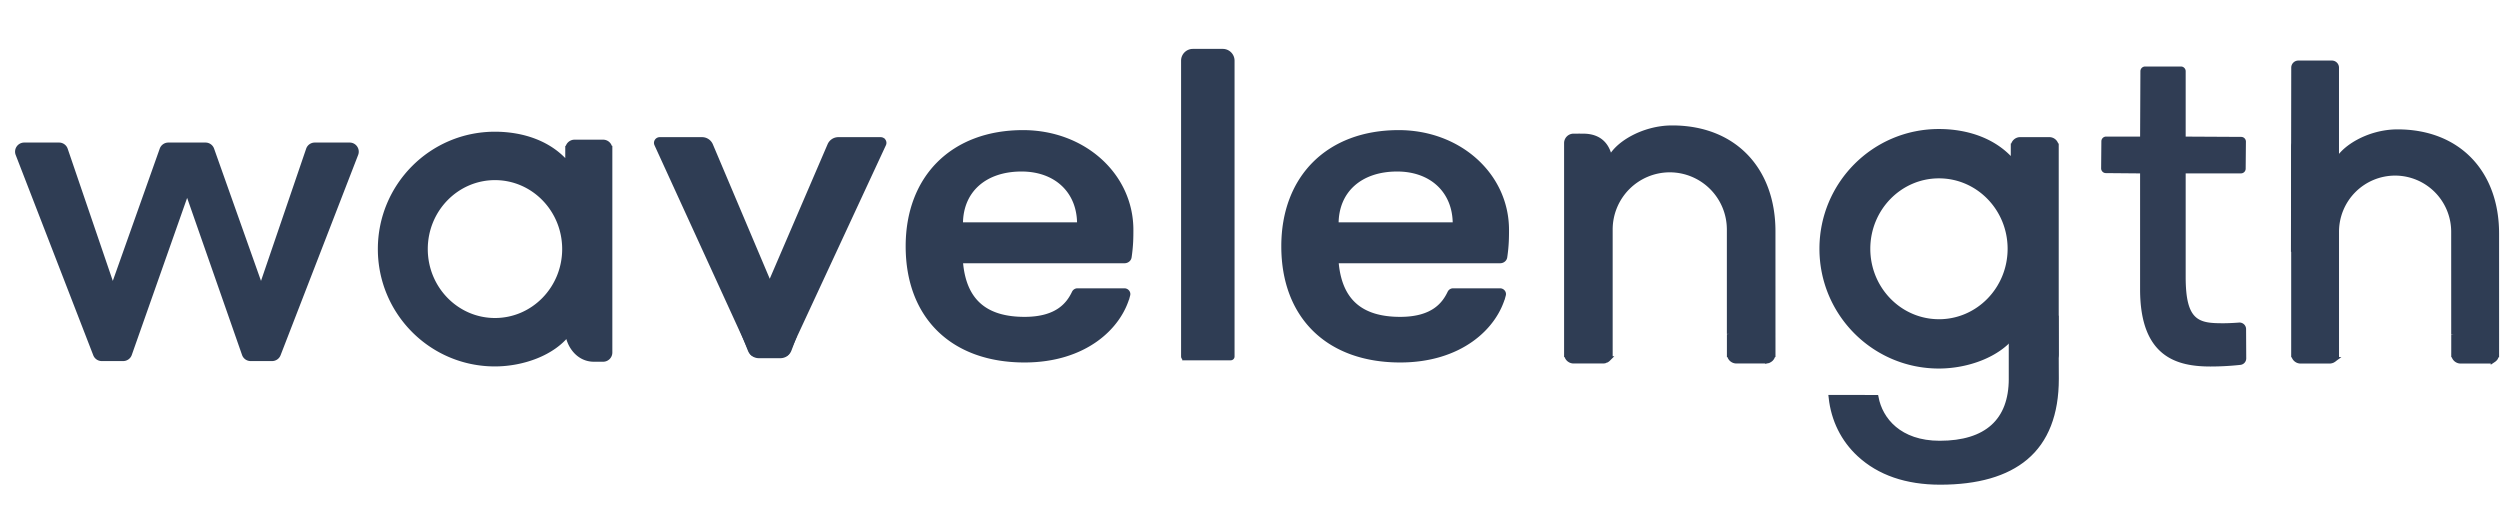
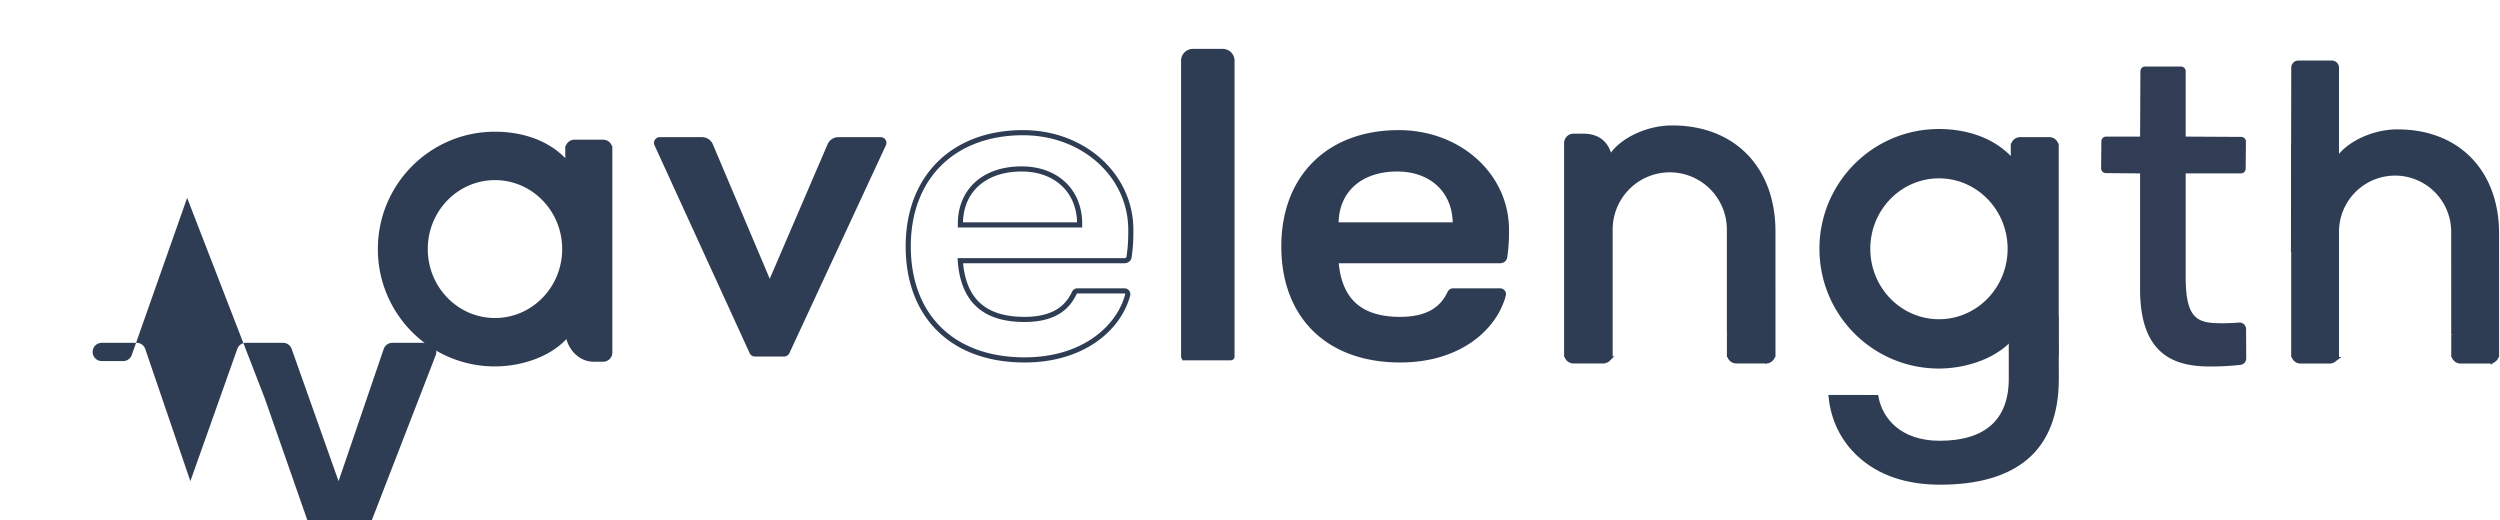
<svg xmlns="http://www.w3.org/2000/svg" width="370" height="77" viewBox="120 33 166 30">
  <g fill="none" fill-rule="evenodd">
-     <path d="M132.426 43.867l-3.676 10.43a.605.605 0 0 1-.569.405h-1.427a.603.603 0 0 1-.562-.387l-5.15-13.298a.605.605 0 0 1 .562-.824h2.319c.258 0 .487.164.571.409l2.996 8.776 3.117-8.783a.605.605 0 0 1 .569-.402h2.47c.256 0 .483.161.569.402l3.116 8.783 2.997-8.776a.603.603 0 0 1 .57-.409h2.32c.424 0 .716.428.562.824l-5.15 13.298a.604.604 0 0 1-.563.387h-1.426a.603.603 0 0 1-.569-.405l-3.646-10.43zm46.224-3.764a.207.207 0 0 0-.175-.094h-2.804a.603.603 0 0 0-.557.362l-4.004 9.312-3.94-9.31a.603.603 0 0 0-.557-.364h-2.805a.207.207 0 0 0-.175.093.197.197 0 0 0-.016.195l6.319 13.807a.21.21 0 0 0 .191.121h1.938a.21.21 0 0 0 .19-.12l6.41-13.806a.198.198 0 0 0-.014-.196" fill="#2F3D54" />
+     <path d="M132.426 43.867l-3.676 10.43a.605.605 0 0 1-.569.405h-1.427a.603.603 0 0 1-.562-.387a.605.605 0 0 1 .562-.824h2.319c.258 0 .487.164.571.409l2.996 8.776 3.117-8.783a.605.605 0 0 1 .569-.402h2.47c.256 0 .483.161.569.402l3.116 8.783 2.997-8.776a.603.603 0 0 1 .57-.409h2.32c.424 0 .716.428.562.824l-5.15 13.298a.604.604 0 0 1-.563.387h-1.426a.603.603 0 0 1-.569-.405l-3.646-10.43zm46.224-3.764a.207.207 0 0 0-.175-.094h-2.804a.603.603 0 0 0-.557.362l-4.004 9.312-3.94-9.31a.603.603 0 0 0-.557-.364h-2.805a.207.207 0 0 0-.175.093.197.197 0 0 0-.016.195l6.319 13.807a.21.21 0 0 0 .191.121h1.938a.21.21 0 0 0 .19-.12l6.41-13.806a.198.198 0 0 0-.014-.196" fill="#2F3D54" />
    <path d="M178.65 40.103a.207.207 0 0 0-.175-.094h-2.804a.603.603 0 0 0-.557.362l-4.004 9.312-3.94-9.31a.603.603 0 0 0-.557-.364h-2.805a.207.207 0 0 0-.175.093.197.197 0 0 0-.016.195l6.319 13.807a.21.21 0 0 0 .191.121h1.938a.21.21 0 0 0 .19-.12l6.41-13.806a.198.198 0 0 0-.014-.196z" stroke="#2F3D54" stroke-width=".35" />
-     <path d="M191.688 45.66h-7.917v-.07c0-2.214 1.593-3.645 4.06-3.645 2.307 0 3.857 1.464 3.857 3.644v.07zm-3.757-6.123c-4.632 0-7.624 2.961-7.624 7.544 0 4.654 2.96 7.544 7.723 7.544 3.958 0 6.29-2.169 6.848-4.318a.203.203 0 0 0-.044-.186.227.227 0 0 0-.176-.08h-3.113a.23.23 0 0 0-.208.13c-.362.758-1.097 1.766-3.307 1.766-2.659 0-4.052-1.252-4.26-3.826l-.005-.075h10.904c.15 0 .28-.102.3-.24.117-.776.117-1.368.117-1.803 0-3.62-3.144-6.456-7.155-6.456z" fill="#2F3D54" />
    <path d="M191.688 45.66h-7.917v-.07c0-2.214 1.593-3.645 4.06-3.645 2.307 0 3.857 1.464 3.857 3.644v.07zm-3.757-6.123c-4.632 0-7.624 2.961-7.624 7.544 0 4.654 2.96 7.544 7.723 7.544 3.958 0 6.29-2.169 6.848-4.318a.203.203 0 0 0-.044-.186.227.227 0 0 0-.176-.08h-3.113a.23.23 0 0 0-.208.13c-.362.758-1.097 1.766-3.307 1.766-2.659 0-4.052-1.252-4.26-3.826l-.005-.075h10.904c.15 0 .28-.102.3-.24.117-.776.117-1.368.117-1.803 0-3.62-3.144-6.456-7.155-6.456z" stroke="#2F3D54" stroke-width=".341" />
    <path d="M216.63 45.66h-7.917v-.07c0-2.214 1.593-3.645 4.06-3.645 2.307 0 3.858 1.464 3.858 3.644v.07zm-3.757-6.123c-4.632 0-7.624 2.961-7.624 7.544 0 4.654 2.96 7.544 7.724 7.544 3.957 0 6.29-2.169 6.847-4.318a.203.203 0 0 0-.043-.186.227.227 0 0 0-.176-.08h-3.113a.23.23 0 0 0-.209.13c-.361.758-1.097 1.766-3.306 1.766-2.66 0-4.052-1.252-4.26-3.826l-.006-.075h10.905c.15 0 .279-.102.299-.24.117-.776.117-1.368.117-1.803 0-3.62-3.143-6.456-7.155-6.456z" fill="#2F3D54" />
    <path d="M216.63 45.66h-7.917v-.07c0-2.214 1.593-3.645 4.06-3.645 2.307 0 3.858 1.464 3.858 3.644v.07zm-3.757-6.123c-4.632 0-7.624 2.961-7.624 7.544 0 4.654 2.96 7.544 7.724 7.544 3.957 0 6.29-2.169 6.847-4.318a.203.203 0 0 0-.043-.186.227.227 0 0 0-.176-.08h-3.113a.23.23 0 0 0-.209.13c-.361.758-1.097 1.766-3.306 1.766-2.66 0-4.052-1.252-4.26-3.826l-.006-.075h10.905c.15 0 .279-.102.299-.24.117-.776.117-1.368.117-1.803 0-3.62-3.143-6.456-7.155-6.456z" stroke="#2F3D54" stroke-width=".341" />
    <path d="M198.677 54.474h3.045a.076.076 0 0 0 .075-.076V34.756a.606.606 0 0 0-.604-.605h-1.988a.606.606 0 0 0-.604.605v19.642c0 .042.034.076.076.076" fill="#2F3D54" />
    <path d="M198.677 54.474h3.045a.076.076 0 0 0 .075-.076V34.756a.606.606 0 0 0-.604-.605h-1.988a.606.606 0 0 0-.604.605v19.642c0 .042.034.076.076.076z" stroke="#2F3D54" stroke-width=".355" />
    <path d="M152.867 52.02c-2.563 0-4.64-2.129-4.64-4.755s2.077-4.755 4.64-4.755c2.563 0 4.639 2.129 4.639 4.755s-2.076 4.755-4.64 4.755zm4.844.823c.067.76.673 1.726 1.724 1.726h.615a.435.435 0 0 0 .432-.434V40.589h-.002a.433.433 0 0 0-.43-.41h-1.906a.435.435 0 0 0-.43.41h-.003v1.1c-1.166-1.44-3.007-2.039-4.852-2.039-4.193 0-7.592 3.41-7.592 7.615 0 4.206 3.4 7.615 7.592 7.615 1.845 0 3.856-.717 4.852-2.04v.003z" fill="#2F3D54" />
    <path d="M152.867 52.02c-2.563 0-4.64-2.129-4.64-4.755s2.077-4.755 4.64-4.755c2.563 0 4.639 2.129 4.639 4.755s-2.076 4.755-4.64 4.755zm4.844.823c.067.76.673 1.726 1.724 1.726h.615a.435.435 0 0 0 .432-.434V40.589h-.002a.433.433 0 0 0-.43-.41h-1.906a.435.435 0 0 0-.43.41h-.003v1.1c-1.166-1.44-3.007-2.039-4.852-2.039-4.193 0-7.592 3.41-7.592 7.615 0 4.206 3.4 7.615 7.592 7.615 1.845 0 3.856-.717 4.852-2.04v.003z" stroke="#2F3D54" stroke-width=".355" />
    <path d="M237.714 53.344l-.001-7.26c0-4.091-2.574-6.851-6.68-6.851-1.959 0-3.752 1.126-4.132 2.112-.122-.763-.527-1.566-1.78-1.566h-.639a.451.451 0 0 0-.449.45v14.03h.003a.449.449 0 0 0 .446.426h1.973c.03 0 .06-.004.089-.01.013-.002.024-.007.037-.01l.044-.015a.548.548 0 0 0 .05-.026c.008-.005.017-.008.024-.014.02-.012.038-.028.056-.043l.008-.008a.522.522 0 0 0 .054-.061v-.001a.439.439 0 0 0 .084-.238h.003v-8.287a3.974 3.974 0 0 1 3.968-3.98 3.974 3.974 0 0 1 3.969 3.98l.001 6.927v-.002l.002.019v1.343h.003a.449.449 0 0 0 .445.426h1.973c.03 0 .06-.004.088-.01.012-.001.023-.007.034-.01a.382.382 0 0 0 .048-.015c.017-.006.031-.016.046-.024a.398.398 0 0 0 .08-.056l.013-.01a.545.545 0 0 0 .05-.059l.004-.004a.45.45 0 0 0 .083-.237v-.001h.003v-.915z" fill="#2F3D54" />
    <path d="M237.714 53.344l-.001-7.26c0-4.091-2.574-6.851-6.68-6.851-1.959 0-3.752 1.126-4.132 2.112-.122-.763-.527-1.566-1.78-1.566h-.639a.451.451 0 0 0-.449.45v14.03h.003a.449.449 0 0 0 .446.426h1.973c.03 0 .06-.004.089-.01.013-.002.024-.007.037-.01l.044-.015a.548.548 0 0 0 .05-.026c.008-.005.017-.008.024-.014.02-.012.038-.028.056-.043l.008-.008a.522.522 0 0 0 .054-.061v-.001a.439.439 0 0 0 .084-.238h.003v-8.287a3.974 3.974 0 0 1 3.968-3.98 3.974 3.974 0 0 1 3.969 3.98l.001 6.927v-.002l.002.019v1.343h.003a.449.449 0 0 0 .445.426h1.973c.03 0 .06-.004.088-.01.012-.001.023-.007.034-.01a.382.382 0 0 0 .048-.015c.017-.006.031-.016.046-.024a.398.398 0 0 0 .08-.056l.013-.01a.545.545 0 0 0 .05-.059l.004-.004a.45.45 0 0 0 .083-.237v-.001h.003v-.915z" stroke="#2F3D54" stroke-width=".355" />
    <path d="M285.763 53.37l-.001-7.137c0-4.024-2.531-6.738-6.567-6.738-1.927 0-3.69 1.107-4.065 2.077-.12-.75-.517-1.54-1.75-1.54h-.627c-.243 0-.441.2-.441.443V54.27h.002a.442.442 0 0 0 .44.419h1.937c.03 0 .059-.004.087-.01.013-.002.025-.007.037-.01.015-.005.03-.008.044-.014.017-.007.033-.017.048-.026.009-.005.016-.008.024-.014a.375.375 0 0 0 .055-.042l.005-.005a.443.443 0 0 0 .139-.298h.003v-8.148a3.907 3.907 0 0 1 3.902-3.913 3.907 3.907 0 0 1 3.901 3.913l.002 6.81v-.002l.002.019v1.321h.002a.442.442 0 0 0 .439.419h1.939c.03 0 .06-.004.087-.01.012-.002.023-.006.034-.01.015-.004.032-.008.048-.014l.045-.024.027-.016a.383.383 0 0 0 .05-.04c.004-.003.01-.006.013-.01a.455.455 0 0 0 .05-.057l.003-.004a.441.441 0 0 0 .082-.233v-.001h.003v-.9z" fill="#2F3D54" />
    <path d="M285.763 53.37l-.001-7.137c0-4.024-2.531-6.738-6.567-6.738-1.927 0-3.69 1.107-4.065 2.077-.12-.75-.517-1.54-1.75-1.54h-.627c-.243 0-.441.2-.441.443V54.27h.002a.442.442 0 0 0 .44.419h1.937c.03 0 .059-.004.087-.01.013-.002.025-.007.037-.01.015-.005.03-.008.044-.014.017-.007.033-.017.048-.026.009-.005.016-.008.024-.014a.375.375 0 0 0 .055-.042l.005-.005a.443.443 0 0 0 .139-.298h.003v-8.148a3.907 3.907 0 0 1 3.902-3.913 3.907 3.907 0 0 1 3.901 3.913l.002 6.81v-.002l.002.019v1.321h.002a.442.442 0 0 0 .439.419h1.939c.03 0 .06-.004.087-.01.012-.002.023-.006.034-.01.015-.004.032-.008.048-.014l.045-.024.027-.016a.383.383 0 0 0 .05-.04c.004-.003.01-.006.013-.01a.455.455 0 0 0 .05-.057l.003-.004a.441.441 0 0 0 .082-.233v-.001h.003v-.9z" stroke="#2F3D54" stroke-width=".355" />
    <path d="M248.747 52.1c-2.615 0-4.736-2.172-4.736-4.854 0-2.68 2.121-4.854 4.736-4.854 2.616 0 4.736 2.173 4.736 4.854 0 2.682-2.12 4.855-4.736 4.855zm4.946.84c.068.776.687 1.763 1.759 1.763h.628c.243 0 .442-.2.442-.443V40.43h-.003a.443.443 0 0 0-.44-.42h-1.944a.444.444 0 0 0-.44.42h-.002v1.123c-1.191-1.471-3.07-2.082-4.953-2.082-4.282 0-7.752 3.48-7.752 7.774 0 4.294 3.47 7.775 7.752 7.775 1.884 0 3.936-.733 4.952-2.082l.001.001z" fill="#2F3D54" />
    <path d="M248.747 52.1c-2.615 0-4.736-2.172-4.736-4.854 0-2.68 2.121-4.854 4.736-4.854 2.616 0 4.736 2.173 4.736 4.854 0 2.682-2.12 4.855-4.736 4.855zm4.946.84c.068.776.687 1.763 1.759 1.763h.628c.243 0 .442-.2.442-.443V40.43h-.003a.443.443 0 0 0-.44-.42h-1.944a.444.444 0 0 0-.44.42h-.002v1.123c-1.191-1.471-3.07-2.082-4.953-2.082-4.282 0-7.752 3.48-7.752 7.774 0 4.294 3.47 7.775 7.752 7.775 1.884 0 3.936-.733 4.952-2.082l.001.001z" stroke="#2F3D54" stroke-width=".355" />
    <path d="M253.56 55.878c0 2.808-1.646 4.293-4.761 4.293-2.7 0-3.96-1.57-4.239-3.04l-2.96-.004c.162 1.474.806 2.778 1.868 3.76 1.322 1.225 3.126 1.846 5.362 1.846 2.469 0 4.374-.549 5.661-1.63 1.353-1.135 2.038-2.893 2.038-5.225l-.016-3.944-3.242 1.189h.288v2.755z" fill="#2F3D54" />
    <path d="M253.56 55.878c0 2.808-1.646 4.293-4.761 4.293-2.7 0-3.96-1.57-4.239-3.04l-2.96-.004c.162 1.474.806 2.778 1.868 3.76 1.322 1.225 3.126 1.846 5.362 1.846 2.469 0 4.374-.549 5.661-1.63 1.353-1.135 2.038-2.893 2.038-5.225l-.016-3.944-3.242 1.189h.288v2.755z" stroke="#2F3D54" stroke-width=".355" />
    <path d="M172.736 53.02l-.349.923a.604.604 0 0 1-.569.393h-1.427a.603.603 0 0 1-.562-.376l-5.151-12.934" fill="#2F3D54" />
-     <path d="M172.736 53.02l-.349.923a.604.604 0 0 1-.569.393h-1.427a.603.603 0 0 1-.562-.376l-5.151-12.934" stroke="#2F3D54" stroke-width=".35" />
    <path d="M275.132 47.448V35.22a.295.295 0 0 0-.294-.295h-2.228a.294.294 0 0 0-.294.293l-.02 12.23" fill="#2F3D54" />
    <path d="M275.132 47.448V35.22a.295.295 0 0 0-.294-.295h-2.228a.294.294 0 0 0-.294.293l-.02 12.23" stroke="#2F3D54" stroke-width=".355" />
    <path d="M268.817 39.817l-3.688-.02v-4.34a.314.314 0 0 0-.313-.314h-2.38a.314.314 0 0 0-.313.313l-.02 4.34h-2.258a.314.314 0 0 0-.314.312l-.016 1.796a.314.314 0 0 0 .31.317l2.277.02v7.704c0 4.536 2.5 5.118 4.677 5.118.743 0 1.459-.05 1.985-.108a.433.433 0 0 0 .386-.436l-.01-1.942a.435.435 0 0 0-.467-.432c-.365.028-.756.046-1.041.046-1.623 0-2.503-.132-2.503-3.068V42.24h3.67a.314.314 0 0 0 .314-.31l.016-1.795a.314.314 0 0 0-.312-.318" fill="#303D54" />
  </g>
</svg>